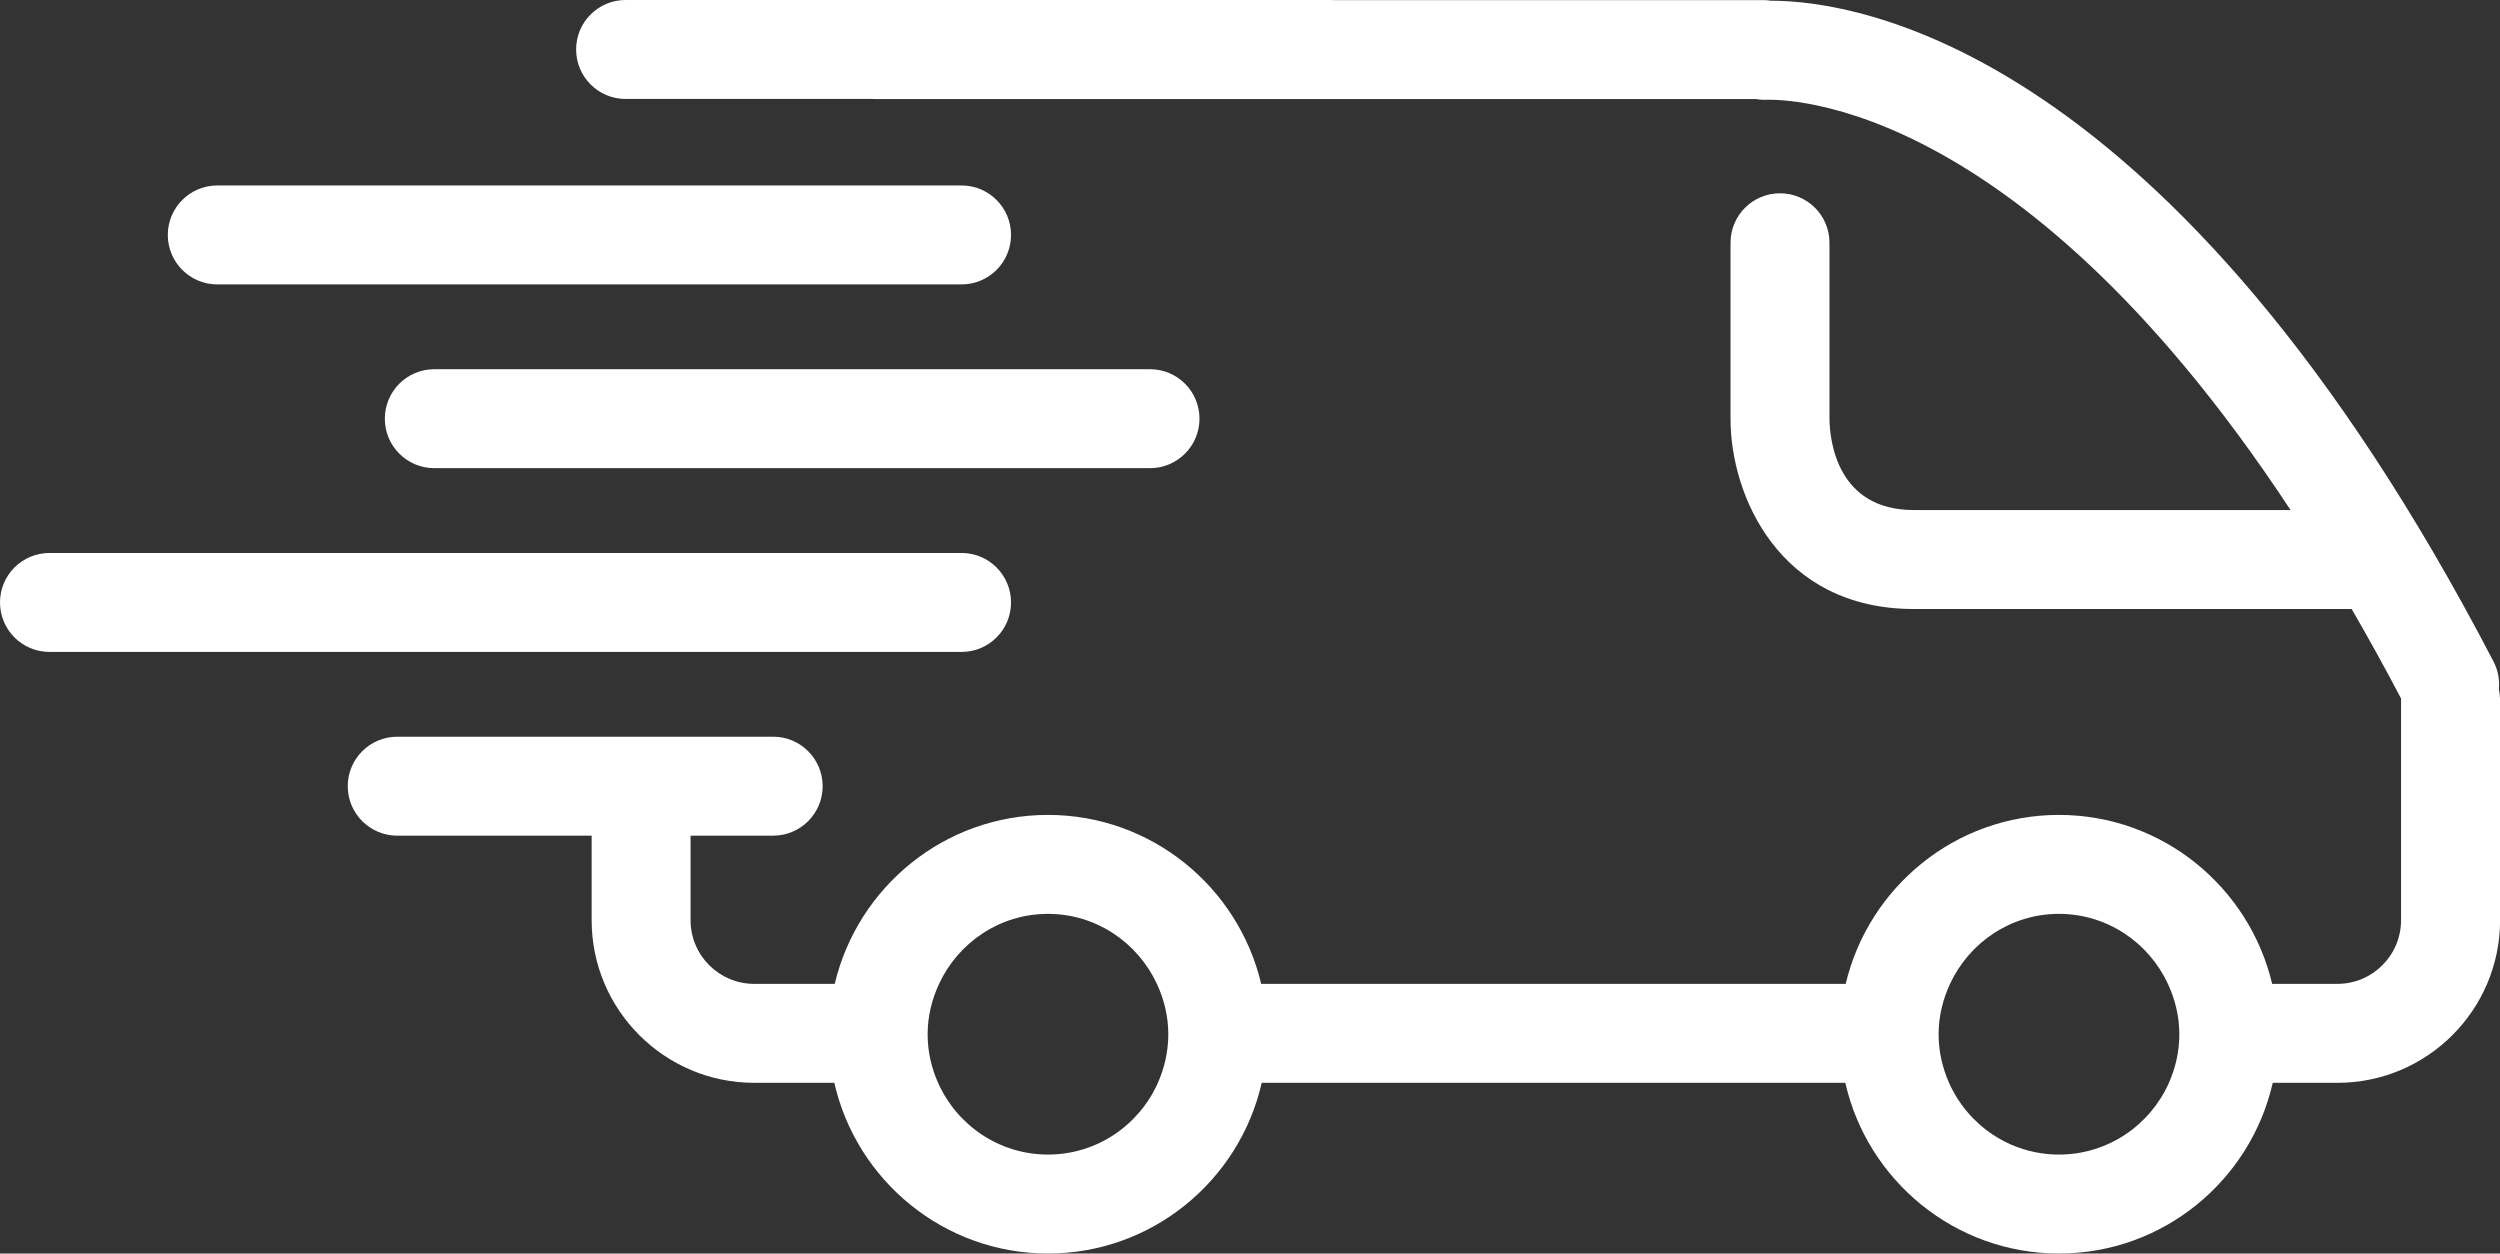
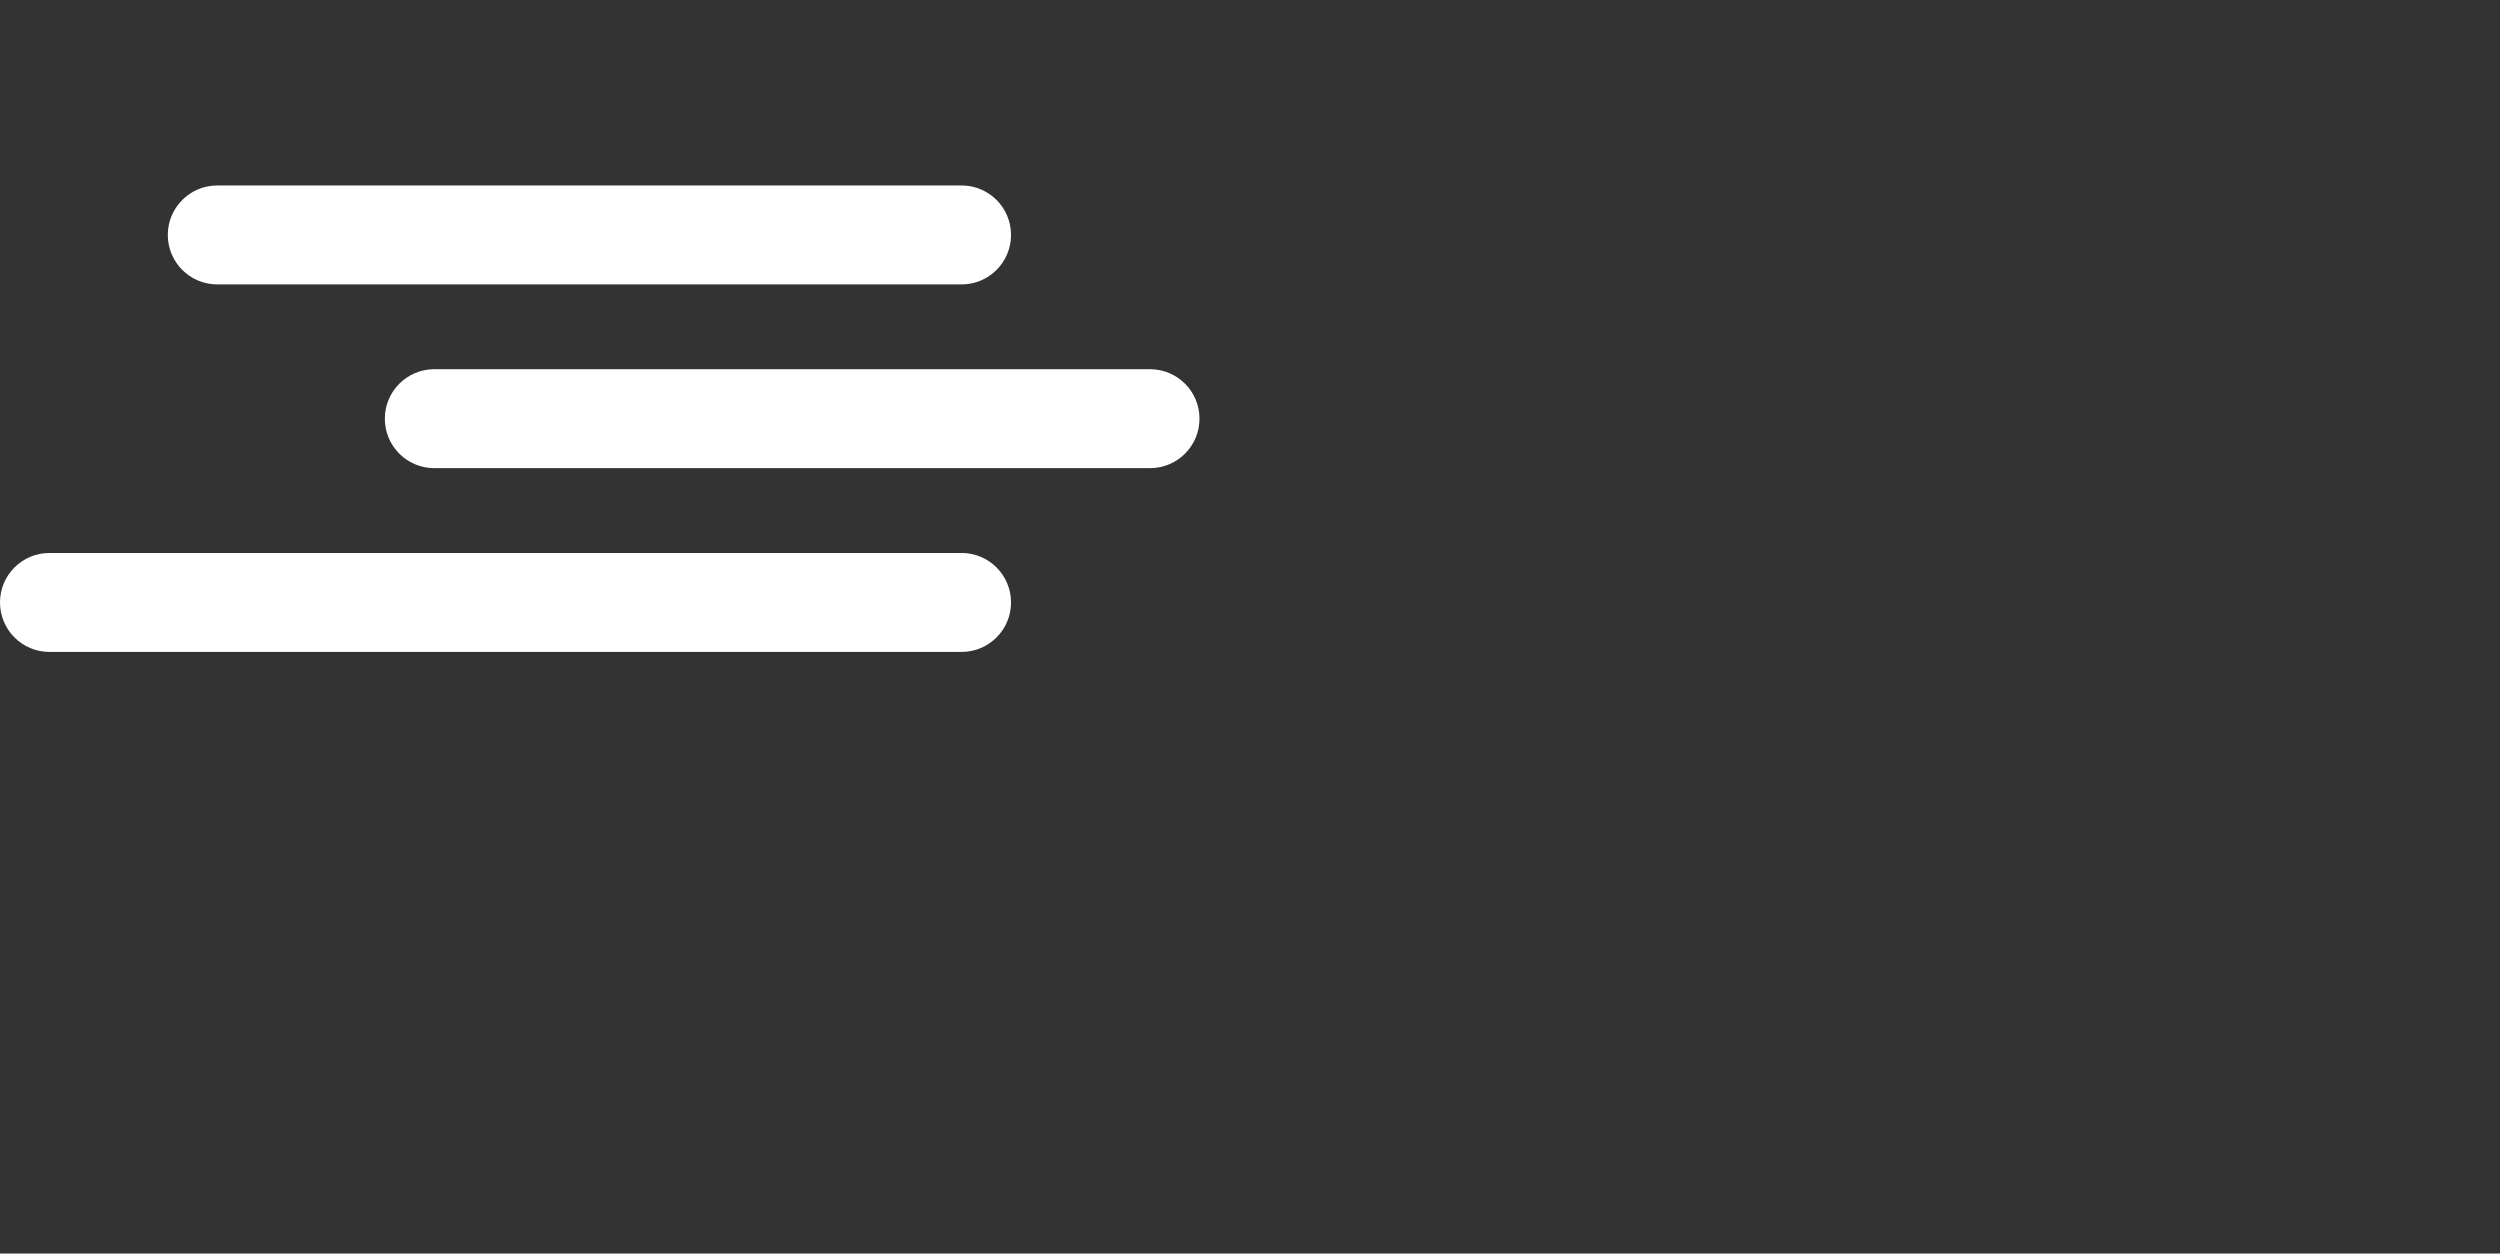
<svg xmlns="http://www.w3.org/2000/svg" id="Layer_1" x="0px" y="0px" width="88.427px" height="44.338px" viewBox="0 0 88.427 44.338" xml:space="preserve">
  <rect x="0" y="0" width="88.427" height="44.338" fill="#333333" stroke="none" />
-   <path fill="#FFFFFF" d="M88.387,24.375c0.031-0.325-0.026-0.663-0.188-0.974C76.836,1.564,65.603,0.021,62.63,0.025 c-0.07-0.008-0.141-0.021-0.212-0.021H47.165C47.148,0.004,47.136,0,47.12,0H22.128c-0.967,0-1.75,0.783-1.75,1.75 c0,0.966,0.783,1.75,1.75,1.75h8.757v0.004h31.224c0.091,0.013,0.183,0.025,0.272,0.028c0.094,0.004,8.629-0.697,18.638,14.509 H67.693c-2.723,0-2.972-2.471-2.983-3.217V8.587c0-0.966-0.783-1.75-1.75-1.75c-0.968,0-1.75,0.784-1.75,1.75v6.237 c0,2.7,1.726,6.717,6.483,6.717h15.487c0.581,1.002,1.164,2.056,1.751,3.172c-0.001,0.012-0.004,0.022-0.004,0.034v7.803 c0,1.241-1.01,2.25-2.25,2.25h-2.309c-0.809-3.42-3.879-5.976-7.542-5.976c-3.662,0-6.732,2.556-7.542,5.976H44.609 c-0.808-3.42-3.879-5.976-7.541-5.976c-3.663,0-6.733,2.556-7.542,5.976h-2.85c-1.241,0-2.25-1.009-2.25-2.25v-2.992h2.922 c0.966,0,1.75-0.784,1.75-1.75c0-0.967-0.784-1.75-1.75-1.75H14.051c-0.966,0-1.751,0.783-1.751,1.75c0,0.966,0.785,1.75,1.751,1.75 h6.876v2.992c0,3.17,2.579,5.75,5.75,5.75h2.834c0.784,3.452,3.872,6.038,7.558,6.038c3.686,0,6.774-2.586,7.559-6.038h20.642 c0.785,3.452,3.873,6.038,7.559,6.038c3.688,0,6.774-2.586,7.56-6.038h2.291c3.171,0,5.75-2.58,5.75-5.75v-7.803 C88.428,24.62,88.411,24.496,88.387,24.375 M37.068,40.838c-1.735,0-3.225-1.046-3.887-2.538c-0.235-0.526-0.37-1.104-0.37-1.716 c0-0.639,0.152-1.24,0.405-1.784c0.677-1.457,2.143-2.476,3.852-2.476c1.708,0,3.175,1.019,3.852,2.476 c0.253,0.544,0.404,1.146,0.404,1.784c0,0.611-0.135,1.189-0.368,1.716C40.294,39.792,38.805,40.838,37.068,40.838 M72.827,40.838 c-1.734,0-3.226-1.046-3.888-2.538c-0.232-0.526-0.369-1.104-0.369-1.716c0-0.639,0.152-1.24,0.405-1.784 c0.676-1.457,2.143-2.476,3.852-2.476s3.177,1.019,3.854,2.476c0.252,0.544,0.404,1.146,0.404,1.784 c0,0.611-0.136,1.189-0.368,1.716C76.055,39.792,74.562,40.838,72.827,40.838" />
  <path fill="#FFFFFF" d="M7.685,10.06h26.326c0.967,0,1.75-0.784,1.75-1.75s-0.783-1.75-1.75-1.75H7.685 c-0.966,0-1.75,0.784-1.75,1.75S6.719,10.06,7.685,10.06" />
  <path fill="#FFFFFF" d="M35.761,21.309c0-0.966-0.783-1.75-1.75-1.75H1.75c-0.967,0-1.75,0.784-1.75,1.75 c0,0.966,0.783,1.75,1.75,1.75h32.261C34.978,23.059,35.761,22.275,35.761,21.309" />
  <path fill="#FFFFFF" d="M13.612,14.809c0,0.966,0.783,1.75,1.75,1.75h25.315c0.967,0,1.75-0.784,1.75-1.75s-0.783-1.75-1.75-1.75 H15.362C14.395,13.059,13.612,13.843,13.612,14.809" />
</svg>